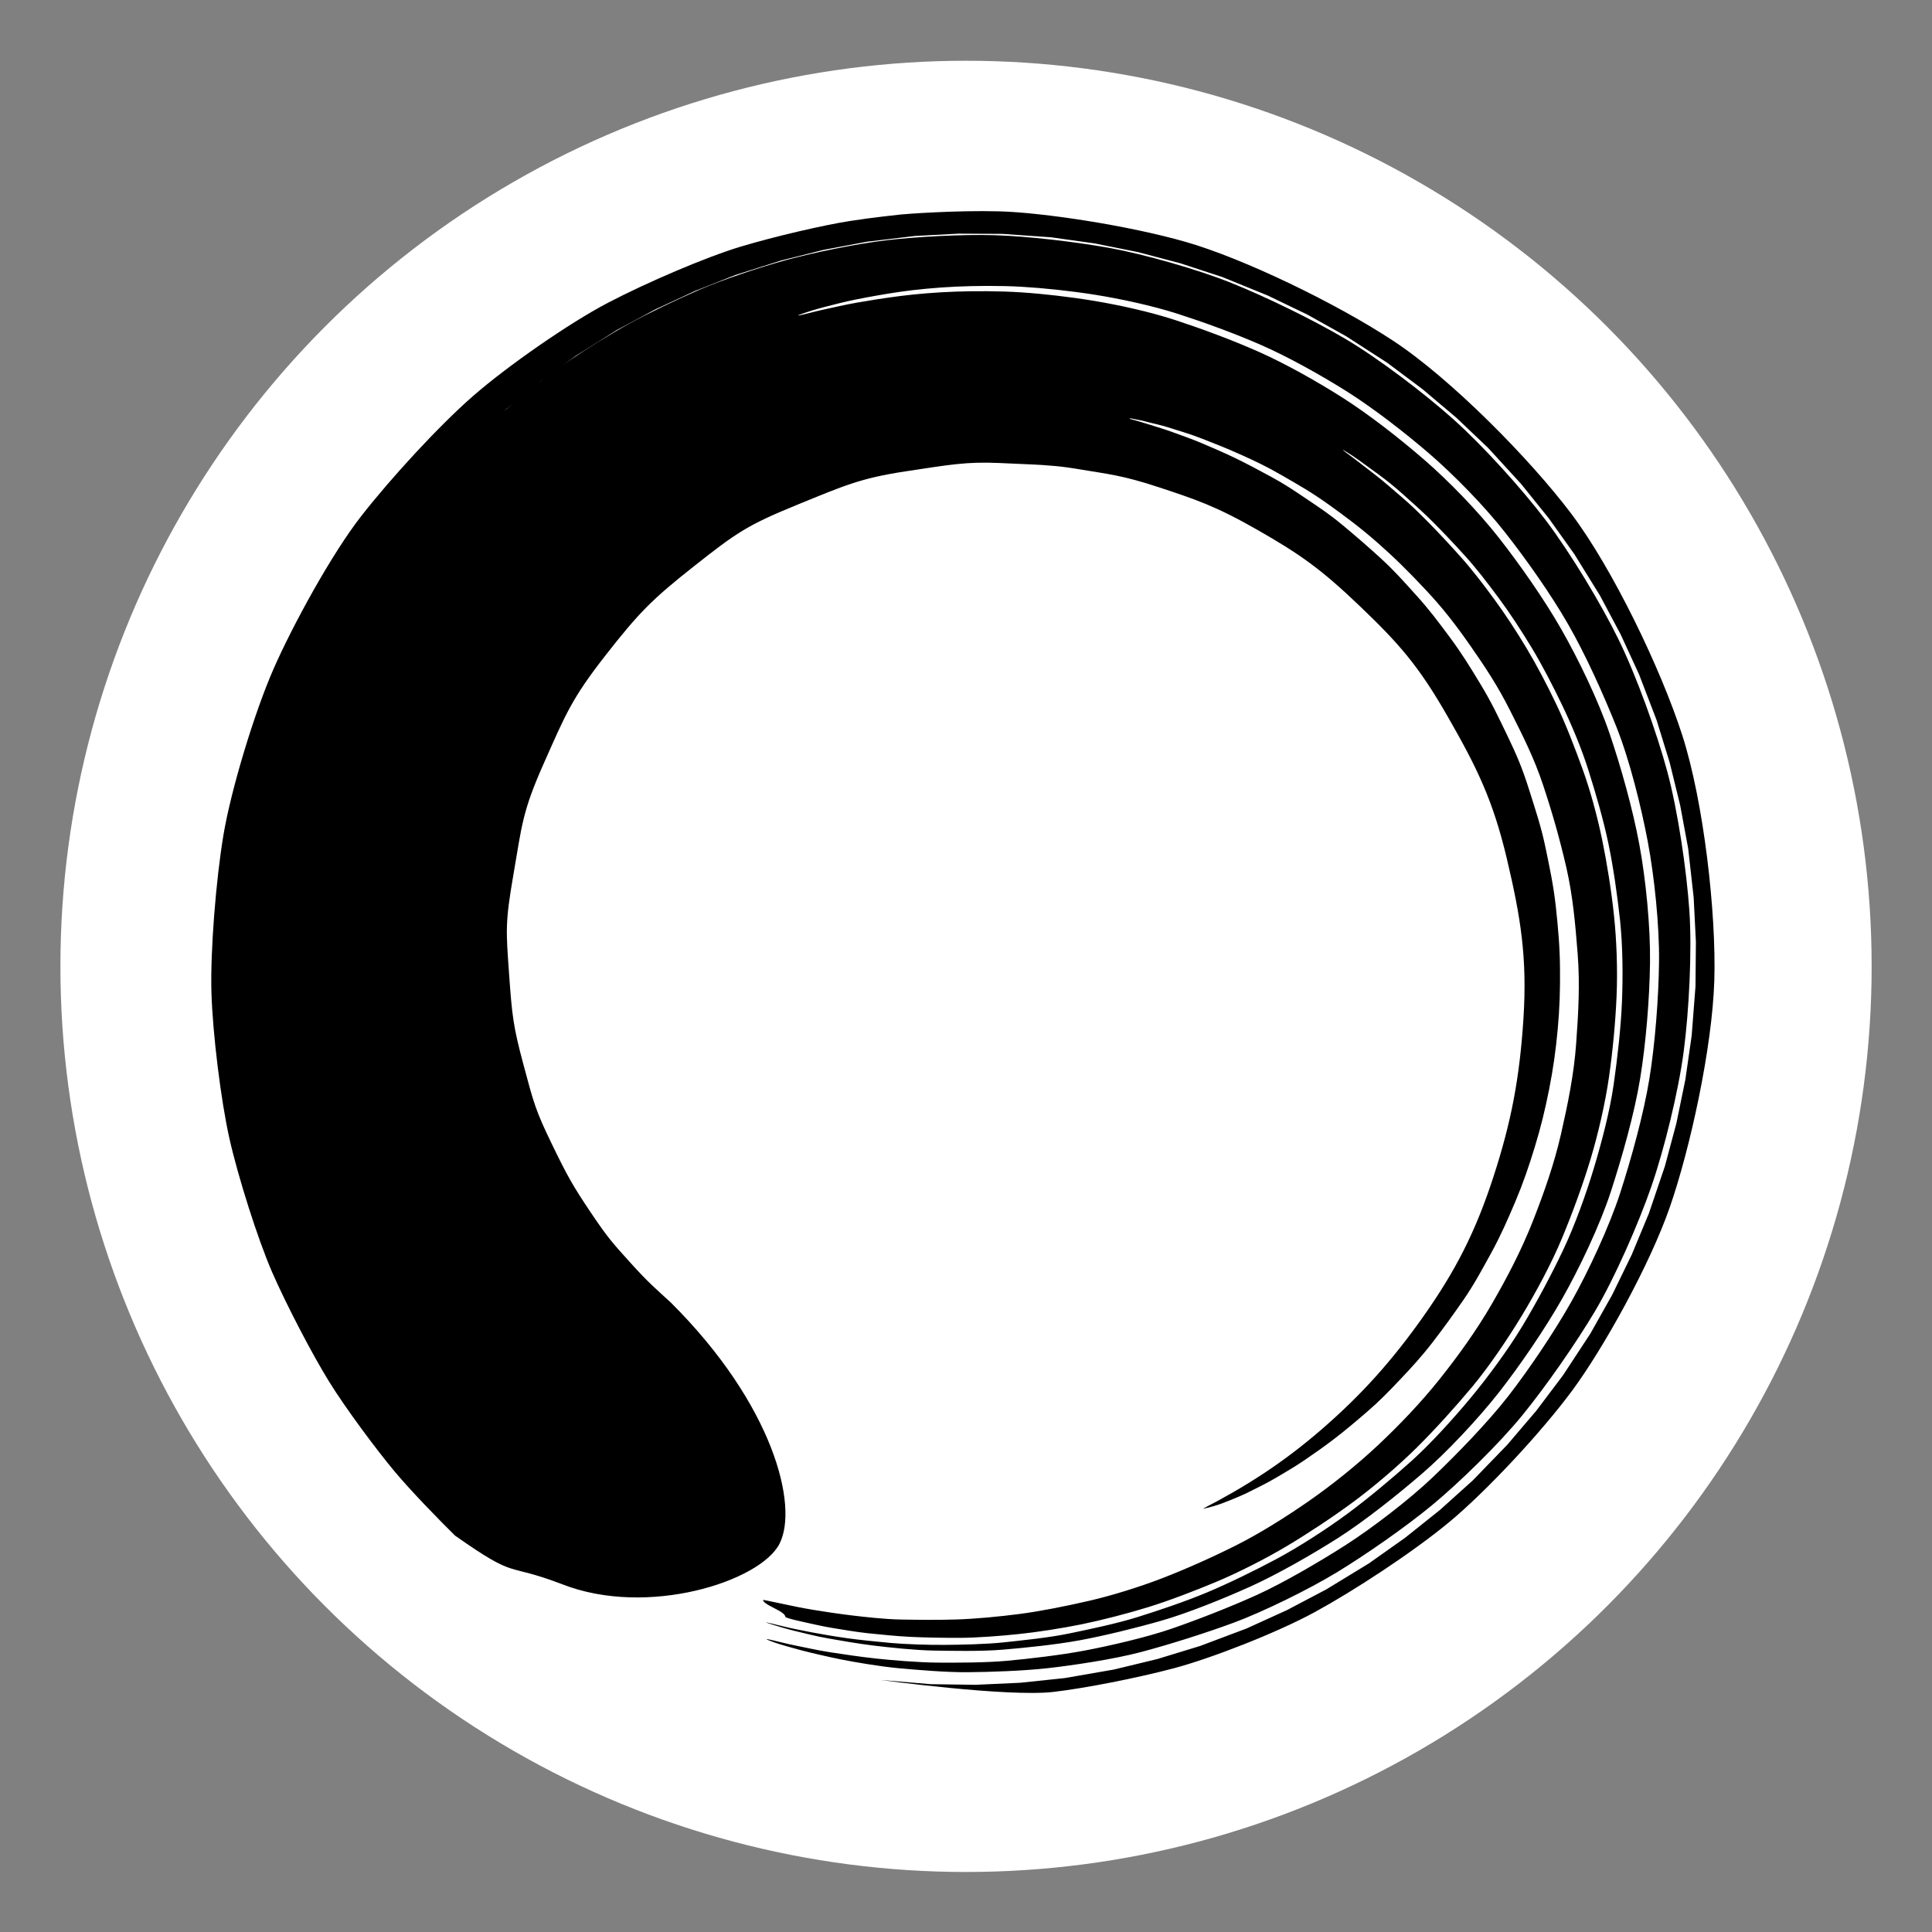
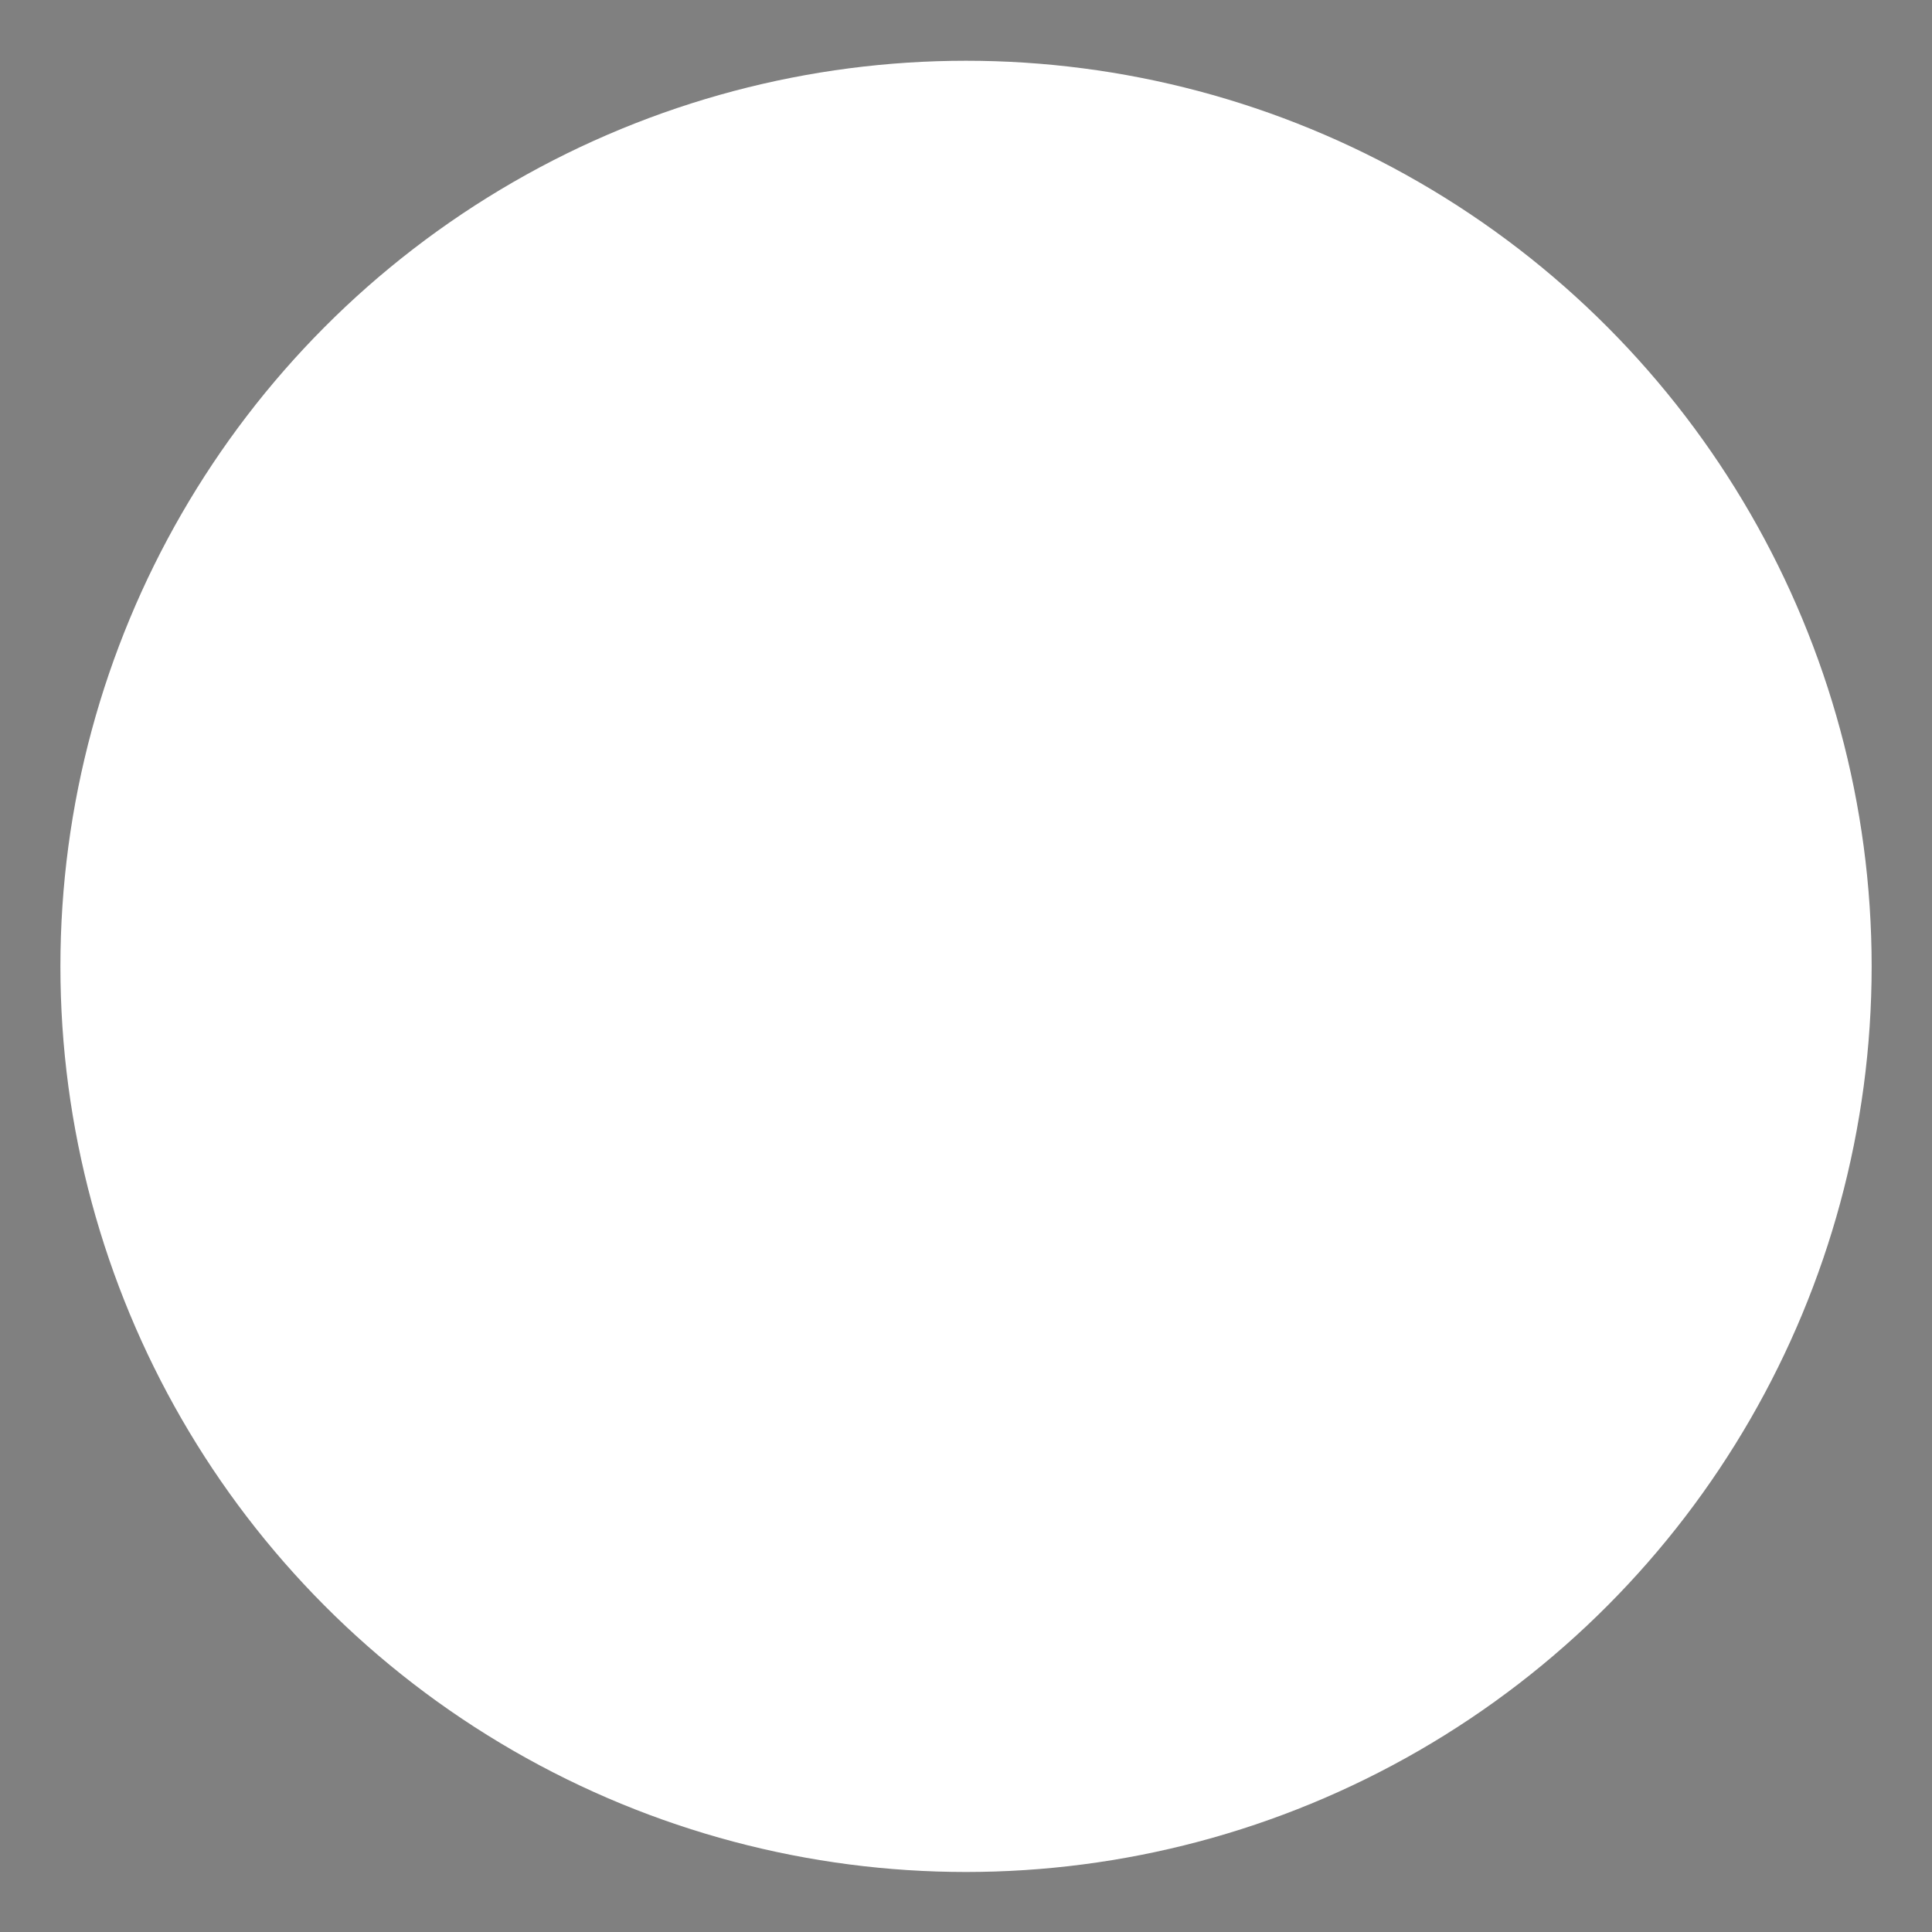
<svg xmlns="http://www.w3.org/2000/svg" xmlns:ns1="http://sodipodi.sourceforge.net/DTD/sodipodi-0.dtd" xmlns:ns2="http://www.inkscape.org/namespaces/inkscape" width="128" height="128" version="1.1" viewBox="0 0 33.867 33.867" id="svg2" ns1:docname="iaito.svg" ns2:version="1.4 (e7c3feb100, 2024-10-09)" ns2:export-filename="iaito.png" ns2:export-xdpi="102.809" ns2:export-ydpi="102.809">
  <rect x="0" y="0" width="33.867" height="33.867" fill="#808080" stroke="none" />
  <defs id="defs2" />
  <ns1:namedview id="namedview2" pagecolor="#ffffff" bordercolor="#666666" borderopacity="1.0" ns2:showpageshadow="2" ns2:pageopacity="0.0" ns2:pagecheckerboard="false" ns2:deskcolor="#d1d1d1" ns2:zoom="4.53125" ns2:cx="6.0689655" ns2:cy="108.35862" ns2:window-width="2560" ns2:window-height="1371" ns2:window-x="0" ns2:window-y="0" ns2:window-maximized="1" ns2:current-layer="g2" />
  <g transform="translate(-32.279 -138.64)" id="g2">
    <circle cx="49.213" cy="155.58" r="15.875" fill="#fff" id="circle1" />
-     <path fill="#000000" d="m 52.085,145.973 c -5.94e-4,-0.002 0.032,0.003 0.096,0.017 0.064,0.013 0.102,0.017 0.224,0.05 0.122,0.033 0.221,0.048 0.395,0.105 0.174,0.057 0.326,0.097 0.546,0.183 0.22,0.086 0.415,0.161 0.675,0.278 0.26,0.117 0.45,0.205 0.735,0.37 0.285,0.165 0.512,0.292 0.812,0.507 0.3,0.216 0.546,0.397 0.851,0.664 0.305,0.268 0.551,0.512 0.85,0.831 0.299,0.319 0.516,0.597 0.782,0.978 0.266,0.381 0.483,0.709 0.702,1.145 0.219,0.436 0.415,0.818 0.575,1.299 0.16,0.481 0.291,0.938 0.408,1.446 0.116,0.509 0.157,0.988 0.199,1.519 0.041,0.531 0.012,1.033 -0.027,1.571 -0.039,0.537 -0.144,1.049 -0.264,1.577 -0.12,0.528 -0.299,1.035 -0.496,1.536 -0.197,0.501 -0.451,0.989 -0.718,1.449 -0.267,0.461 -0.591,0.912 -0.917,1.32 -0.325,0.408 -0.71,0.81 -1.08,1.157 -0.37,0.347 -0.802,0.693 -1.202,0.972 -0.4,0.279 -0.863,0.57 -1.278,0.779 -0.415,0.209 -0.877,0.415 -1.284,0.573 -0.407,0.158 -0.901,0.311 -1.296,0.402 -0.395,0.091 -0.846,0.182 -1.212,0.23 -0.366,0.048 -0.794,0.088 -1.123,0.098 -0.329,0.01 -0.679,0.006 -0.964,8.1e-4 -0.285,-0.005 -0.635,-0.045 -0.869,-0.073 -0.234,-0.028 -0.49,-0.067 -0.671,-0.097 -0.181,-0.03 -0.382,-0.071 -0.505,-0.098 -0.123,-0.026 -0.217,-0.046 -0.281,-0.059 -0.063,-0.013 -0.096,-0.018 -0.095,-0.016 0.001,0.003 0.003,0.007 0.004,0.011 0.002,0.003 0.004,0.007 0.006,0.01 0.002,0.003 0.005,0.007 0.008,0.01 0.003,0.003 0.006,0.007 0.009,0.01 0.003,0.003 0.007,0.006 0.011,0.009 0.004,0.003 0.008,0.006 0.012,0.009 0.004,0.003 0.008,0.006 0.013,0.009 0.004,0.003 0.009,0.006 0.014,0.009 0.005,0.003 0.01,0.006 0.015,0.009 0.005,0.003 0.01,0.006 0.015,0.009 0.005,0.003 0.011,0.006 0.016,0.009 0.005,0.003 0.011,0.005 0.017,0.009 0.006,0.003 0.011,0.005 0.017,0.009 0.006,0.003 0.011,0.005 0.017,0.009 0.006,0.003 0.012,0.005 0.017,0.009 0.006,0.003 0.012,0.005 0.017,0.009 0.006,0.003 0.012,0.005 0.017,0.009 0.006,0.003 0.011,0.005 0.017,0.009 0.006,0.003 0.011,0.005 0.017,0.009 0.006,0.003 0.011,0.005 0.016,0.009 0.005,0.003 0.011,0.005 0.016,0.009 0.005,0.003 0.01,0.006 0.015,0.009 0.005,0.003 0.01,0.006 0.014,0.009 0.005,0.003 0.009,0.006 0.013,0.009 0.004,0.003 0.009,0.006 0.012,0.009 0.004,0.003 0.008,0.006 0.011,0.009 0.004,0.003 0.007,0.006 0.01,0.009 0.003,0.003 0.006,0.006 0.009,0.01 0.003,0.003 0.005,0.007 0.007,0.01 0.002,0.003 0.004,0.007 0.006,0.01 0.002,0.003 0.003,0.007 0.004,0.01 10e-4,0.003 0.002,0.007 0.002,0.011 -5.93e-4,0.003 0.027,0.013 0.082,0.03 0.055,0.017 0.198,0.049 0.306,0.073 0.108,0.024 0.301,0.068 0.46,0.093 0.159,0.025 0.4,0.068 0.606,0.089 0.206,0.021 0.492,0.051 0.741,0.063 0.249,0.012 0.576,0.018 0.864,0.017 0.288,-8.2e-4 0.705,-0.032 1.026,-0.066 0.322,-0.033 0.762,-0.101 1.109,-0.172 0.347,-0.071 0.803,-0.188 1.168,-0.301 0.365,-0.113 0.824,-0.289 1.198,-0.446 0.375,-0.157 0.868,-0.407 1.234,-0.626 0.366,-0.219 0.801,-0.506 1.157,-0.769 0.357,-0.263 0.792,-0.634 1.116,-0.955 0.324,-0.321 0.684,-0.72 0.982,-1.078 0.297,-0.358 0.619,-0.837 0.863,-1.24 0.244,-0.403 0.515,-0.906 0.697,-1.343 0.182,-0.436 0.366,-0.936 0.502,-1.387 0.136,-0.451 0.26,-0.988 0.326,-1.449 0.066,-0.461 0.114,-0.968 0.133,-1.424 0.019,-0.456 0.001,-0.969 -0.046,-1.41 -0.047,-0.441 -0.121,-0.906 -0.207,-1.324 -0.087,-0.42 -0.208,-0.867 -0.347,-1.249 -0.139,-0.382 -0.289,-0.773 -0.453,-1.118 -0.164,-0.345 -0.345,-0.69 -0.527,-0.994 -0.182,-0.304 -0.378,-0.601 -0.569,-0.862 -0.191,-0.26 -0.385,-0.513 -0.577,-0.728 -0.192,-0.215 -0.378,-0.415 -0.553,-0.593 -0.175,-0.178 -0.343,-0.342 -0.501,-0.475 -0.158,-0.133 -0.296,-0.259 -0.424,-0.357 -0.127,-0.098 -0.236,-0.181 -0.323,-0.25 -0.087,-0.068 -0.157,-0.118 -0.203,-0.152 -0.046,-0.034 -0.069,-0.053 -0.068,-0.055 0.001,-0.003 0.028,0.012 0.077,0.043 0.049,0.03 0.123,0.077 0.214,0.143 0.091,0.065 0.202,0.147 0.333,0.242 0.131,0.096 0.284,0.217 0.439,0.357 0.155,0.14 0.334,0.296 0.512,0.474 0.178,0.178 0.37,0.381 0.566,0.597 0.196,0.215 0.395,0.476 0.59,0.738 0.195,0.262 0.395,0.569 0.58,0.875 0.185,0.306 0.369,0.663 0.536,1.011 0.167,0.348 0.342,0.763 0.464,1.155 0.123,0.392 0.253,0.834 0.342,1.256 0.088,0.422 0.156,0.902 0.205,1.347 0.048,0.445 0.053,0.978 0.034,1.438 -0.019,0.46 -0.079,0.981 -0.145,1.446 -0.066,0.465 -0.212,1.018 -0.349,1.473 -0.137,0.455 -0.336,1.007 -0.541,1.438 -0.205,0.431 -0.466,0.92 -0.712,1.327 -0.246,0.407 -0.599,0.888 -0.9,1.25 -0.3,0.362 -0.701,0.805 -1.043,1.113 -0.343,0.308 -0.762,0.658 -1.122,0.924 -0.36,0.266 -0.852,0.583 -1.232,0.787 -0.38,0.204 -0.85,0.433 -1.228,0.592 -0.378,0.159 -0.858,0.32 -1.227,0.435 -0.369,0.115 -0.844,0.213 -1.195,0.286 -0.351,0.073 -0.81,0.119 -1.134,0.154 -0.325,0.035 -0.758,0.043 -1.049,0.045 -0.291,0.003 -0.693,-0.012 -0.944,-0.034 -0.251,-0.023 -0.548,-0.053 -0.755,-0.082 -0.207,-0.029 -0.459,-0.071 -0.618,-0.102 -0.16,-0.031 -0.364,-0.071 -0.473,-0.098 -0.109,-0.026 -0.193,-0.046 -0.249,-0.06 -0.057,-0.013 -0.086,-0.02 -0.087,-0.019 -0.002,0.003 0.034,0.016 0.106,0.038 0.072,0.022 0.247,0.077 0.391,0.111 0.143,0.034 0.388,0.098 0.598,0.134 0.211,0.037 0.522,0.092 0.796,0.125 0.274,0.033 0.715,0.081 1.048,0.087 0.332,0.005 0.828,0.016 1.211,-0.016 0.383,-0.032 0.921,-0.086 1.346,-0.164 0.424,-0.078 0.989,-0.216 1.444,-0.347 0.455,-0.131 1.086,-0.386 1.551,-0.596 0.465,-0.21 1.082,-0.562 1.539,-0.853 0.458,-0.292 1.033,-0.75 1.465,-1.122 0.432,-0.372 0.991,-0.967 1.356,-1.434 0.365,-0.466 0.802,-1.105 1.103,-1.635 0.301,-0.53 0.664,-1.292 0.856,-1.883 0.192,-0.592 0.409,-1.351 0.511,-1.972 0.102,-0.621 0.166,-1.405 0.174,-2.037 0.008,-0.632 -0.073,-1.457 -0.188,-2.075 -0.115,-0.619 -0.321,-1.355 -0.522,-1.944 -0.201,-0.589 -0.546,-1.302 -0.849,-1.832 -0.303,-0.529 -0.721,-1.124 -1.086,-1.591 -0.365,-0.467 -0.884,-1.002 -1.315,-1.375 -0.431,-0.374 -0.963,-0.789 -1.421,-1.081 -0.458,-0.292 -1.018,-0.606 -1.485,-0.813 -0.467,-0.207 -0.999,-0.403 -1.45,-0.551 -0.451,-0.148 -0.999,-0.267 -1.425,-0.338 -0.426,-0.071 -0.9,-0.125 -1.284,-0.15 -0.384,-0.025 -0.809,-0.024 -1.143,-0.013 -0.333,0.011 -0.7,0.042 -0.974,0.077 -0.274,0.035 -0.548,0.079 -0.759,0.116 -0.212,0.037 -0.418,0.086 -0.563,0.117 -0.145,0.031 -0.283,0.068 -0.357,0.086 -0.074,0.018 -0.113,0.025 -0.114,0.022 -0.001,-0.003 0.036,-0.018 0.109,-0.043 0.073,-0.025 0.211,-0.068 0.354,-0.105 0.143,-0.037 0.351,-0.092 0.562,-0.134 0.211,-0.042 0.486,-0.092 0.76,-0.132 0.274,-0.04 0.648,-0.076 0.981,-0.091 0.333,-0.015 0.767,-0.02 1.151,0.002 0.384,0.022 0.869,0.073 1.295,0.141 0.426,0.068 0.992,0.188 1.443,0.333 0.451,0.145 0.995,0.342 1.463,0.547 0.468,0.205 1.045,0.526 1.504,0.815 0.459,0.29 1.008,0.714 1.44,1.086 0.432,0.372 0.971,0.923 1.336,1.389 0.366,0.466 0.797,1.075 1.1,1.603 0.304,0.528 0.619,1.227 0.849,1.804 0.23,0.577 0.432,1.392 0.549,2.01 0.116,0.618 0.204,1.471 0.197,2.102 -0.007,0.631 -0.069,1.438 -0.17,2.058 -0.101,0.62 -0.319,1.403 -0.51,1.994 -0.191,0.591 -0.561,1.384 -0.86,1.914 -0.299,0.53 -0.745,1.191 -1.108,1.657 -0.364,0.466 -0.908,1.024 -1.32,1.417 -0.412,0.393 -1.069,0.895 -1.525,1.187 -0.456,0.292 -1.09,0.662 -1.553,0.873 -0.464,0.211 -1.054,0.44 -1.5,0.594 -0.446,0.154 -1.101,0.303 -1.524,0.383 -0.422,0.08 -0.977,0.144 -1.359,0.179 -0.381,0.035 -0.895,0.034 -1.226,0.032 -0.331,-0.003 -0.793,-0.042 -1.066,-0.071 -0.273,-0.029 -0.595,-0.078 -0.805,-0.11 -0.21,-0.032 -0.466,-0.09 -0.609,-0.118 -0.143,-0.028 -0.331,-0.077 -0.403,-0.093 -0.072,-0.017 -0.108,-0.023 -0.106,-0.019 0.004,0.008 0.051,0.027 0.138,0.058 0.087,0.031 0.299,0.092 0.466,0.136 0.167,0.044 0.457,0.112 0.7,0.161 0.243,0.049 0.694,0.125 1.01,0.154 0.316,0.029 0.837,0.074 1.218,0.07 0.381,-0.003 0.963,-0.022 1.4,-0.071 0.436,-0.049 1.15,-0.155 1.626,-0.281 0.475,-0.125 1.128,-0.33 1.634,-0.517 0.505,-0.187 1.311,-0.581 1.807,-0.883 0.496,-0.302 1.195,-0.786 1.67,-1.179 0.475,-0.393 1.172,-1.073 1.58,-1.574 0.409,-0.501 0.935,-1.255 1.278,-1.832 0.342,-0.578 0.757,-1.525 0.983,-2.178 0.226,-0.653 0.476,-1.672 0.567,-2.371 0.092,-0.699 0.147,-1.75 0.099,-2.461 -0.049,-0.711 -0.201,-1.749 -0.387,-2.44 -0.186,-0.691 -0.539,-1.671 -0.852,-2.311 -0.313,-0.64 -0.848,-1.524 -1.272,-2.086 -0.424,-0.562 -1.113,-1.32 -1.627,-1.78 -0.514,-0.46 -1.321,-1.072 -1.898,-1.412 -0.577,-0.34 -1.395,-0.737 -1.993,-0.977 -0.598,-0.24 -1.528,-0.503 -2.132,-0.613 -0.604,-0.109 -1.442,-0.207 -2.019,-0.224 -0.577,-0.017 -1.375,0.027 -1.907,0.09 -0.532,0.064 -1.265,0.215 -1.736,0.343 -0.471,0.128 -1.129,0.35 -1.529,0.523 -0.399,0.173 -0.904,0.414 -1.234,0.596 -0.33,0.182 -0.752,0.445 -1.01,0.621 -0.258,0.176 -0.607,0.429 -0.793,0.585 -0.186,0.156 -0.403,0.336 -0.526,0.45 -0.123,0.113 -0.217,0.2 -0.281,0.259 -0.064,0.059 -0.148,0.146 -0.148,0.146 l 0.616,-0.573 0.593,-0.482 0.62,-0.447 0.712,-0.447 0.674,-0.362 0.694,-0.322 0.712,-0.282 0.804,-0.255 0.744,-0.186 0.754,-0.142 0.842,-0.101 0.768,-0.041 0.77,0.004 0.852,0.06 0.764,0.107 0.757,0.152 0.747,0.197 0.735,0.241 0.796,0.324 0.697,0.336 0.675,0.377 0.721,0.465 0.619,0.463 0.59,0.498 0.56,0.532 0.578,0.631 0.484,0.601 0.448,0.628 0.45,0.727 0.363,0.682 0.323,0.702 0.307,0.8 0.228,0.739 0.185,0.752 0.141,0.762 0.096,0.858 0.039,0.776 -0.007,0.778 -0.067,0.867 -0.111,0.772 -0.157,0.764 -0.202,0.754 -0.281,0.828 -0.3,0.722 -0.342,0.702 -0.383,0.681 -0.479,0.73 -0.47,0.623 -0.506,0.594 -0.606,0.626 -0.579,0.521 -0.609,0.486 -0.636,0.45 -0.743,0.453 -0.689,0.363 -0.71,0.323 -0.816,0.307 -0.747,0.228 -0.76,0.184 -0.864,0.15 -0.779,0.082 -0.784,0.036 -0.785,-0.011 -0.882,-0.074 c 0,0 2.224,0.302 3.028,0.21 0.555,-0.064 1.47,-0.244 2.115,-0.415 0.645,-0.171 1.803,-0.62 2.473,-0.986 0.67,-0.365 1.696,-1.032 2.349,-1.572 0.652,-0.54 1.618,-1.575 2.163,-2.313 0.545,-0.738 1.359,-2.199 1.712,-3.221 0.354,-1.021 0.74,-2.783 0.777,-3.965 0.036,-1.183 -0.186,-3.13 -0.561,-4.296 -0.375,-1.166 -1.221,-2.923 -1.946,-3.885 -0.725,-0.962 -2.112,-2.367 -3.119,-3.03 -1.006,-0.663 -2.629,-1.445 -3.635,-1.734 -1.006,-0.289 -2.505,-0.516 -3.268,-0.537 -0.764,-0.021 -1.663,0.047 -1.728,0.055 -0.064,0.008 -0.462,0.047 -0.901,0.115 -0.439,0.068 -1.302,0.266 -1.914,0.45 -0.612,0.185 -1.643,0.628 -2.32,0.982 -0.677,0.353 -1.758,1.105 -2.362,1.631 -0.604,0.526 -1.452,1.451 -1.968,2.113 -0.516,0.662 -1.194,1.901 -1.532,2.67 -0.338,0.769 -0.748,2.124 -0.88,2.915 -0.132,0.79 -0.231,2.032 -0.211,2.756 0.021,0.723 0.166,1.9 0.316,2.568 0.15,0.667 0.496,1.761 0.747,2.338 0.252,0.577 0.702,1.439 0.997,1.917 0.295,0.478 0.839,1.205 1.145,1.572 0.307,0.367 0.795,0.865 1.066,1.132 1.12,0.786 0.845,0.458 1.875,0.851 1.496,0.588 3.472,-0.048 3.811,-0.706 0.339,-0.658 -0.1,-2.435 -1.904,-4.231 -0.273,-0.251 -0.39,-0.345 -0.705,-0.694 -0.315,-0.35 -0.393,-0.43 -0.704,-0.893 -0.311,-0.464 -0.407,-0.634 -0.683,-1.205 -0.276,-0.571 -0.31,-0.699 -0.49,-1.374 -0.181,-0.675 -0.201,-0.857 -0.254,-1.606 -0.053,-0.75 -0.07,-0.881 0.078,-1.736 0.148,-0.855 0.151,-1.088 0.532,-1.945 0.381,-0.857 0.488,-1.133 1.08,-1.89 0.592,-0.757 0.82,-0.986 1.556,-1.567 0.736,-0.581 0.929,-0.716 1.785,-1.066 0.856,-0.35 1.131,-0.474 1.918,-0.594 0.787,-0.119 1.064,-0.171 1.637,-0.147 0.573,0.024 0.784,0.035 0.83,0.041 0.046,0.006 0.211,0.005 0.64,0.079 0.429,0.073 0.692,0.093 1.333,0.305 0.641,0.212 0.994,0.327 1.731,0.748 0.737,0.421 1.111,0.682 1.793,1.335 0.682,0.652 1.028,1.041 1.537,1.929 0.51,0.889 0.796,1.464 1.041,2.498 0.245,1.034 0.358,1.739 0.292,2.794 -0.067,1.055 -0.216,1.829 -0.528,2.788 -0.312,0.959 -0.661,1.64 -1.221,2.435 -0.56,0.795 -1.102,1.393 -1.79,1.989 -0.688,0.596 -1.349,1.013 -2.08,1.39 0.048,-0.007 0.114,-0.022 0.195,-0.047 0.082,-0.024 0.167,-0.054 0.278,-0.1 0.111,-0.046 0.229,-0.092 0.365,-0.162 0.137,-0.07 0.28,-0.137 0.439,-0.231 0.158,-0.095 0.322,-0.187 0.498,-0.307 0.176,-0.12 0.353,-0.243 0.542,-0.389 0.19,-0.146 0.373,-0.301 0.572,-0.473 0.2,-0.172 0.374,-0.351 0.57,-0.558 0.196,-0.207 0.377,-0.404 0.563,-0.645 0.186,-0.241 0.361,-0.483 0.544,-0.747 0.183,-0.265 0.324,-0.527 0.486,-0.822 0.162,-0.295 0.286,-0.576 0.422,-0.897 0.136,-0.322 0.238,-0.618 0.343,-0.962 0.105,-0.344 0.181,-0.653 0.252,-1.014 0.071,-0.361 0.116,-0.678 0.15,-1.05 0.034,-0.372 0.044,-0.693 0.04,-1.07 -0.003,-0.377 -0.032,-0.696 -0.072,-1.071 -0.041,-0.376 -0.107,-0.685 -0.184,-1.054 -0.077,-0.369 -0.178,-0.663 -0.29,-1.019 -0.112,-0.357 -0.216,-0.601 -0.376,-0.933 -0.16,-0.332 -0.283,-0.592 -0.47,-0.9 -0.186,-0.308 -0.33,-0.542 -0.538,-0.823 -0.209,-0.281 -0.363,-0.488 -0.59,-0.738 -0.226,-0.25 -0.384,-0.431 -0.622,-0.648 -0.238,-0.218 -0.44,-0.392 -0.675,-0.587 -0.235,-0.195 -0.401,-0.302 -0.638,-0.462 -0.237,-0.16 -0.379,-0.255 -0.611,-0.381 -0.233,-0.126 -0.407,-0.22 -0.623,-0.325 -0.217,-0.104 -0.375,-0.171 -0.572,-0.255 -0.197,-0.084 -0.333,-0.129 -0.507,-0.193 -0.174,-0.065 -0.283,-0.093 -0.43,-0.141 -0.148,-0.048 -0.225,-0.068 -0.342,-0.1 l 1.5e-5,-1.3e-4" id="path88" style="stroke-width:0.197" />
  </g>
</svg>